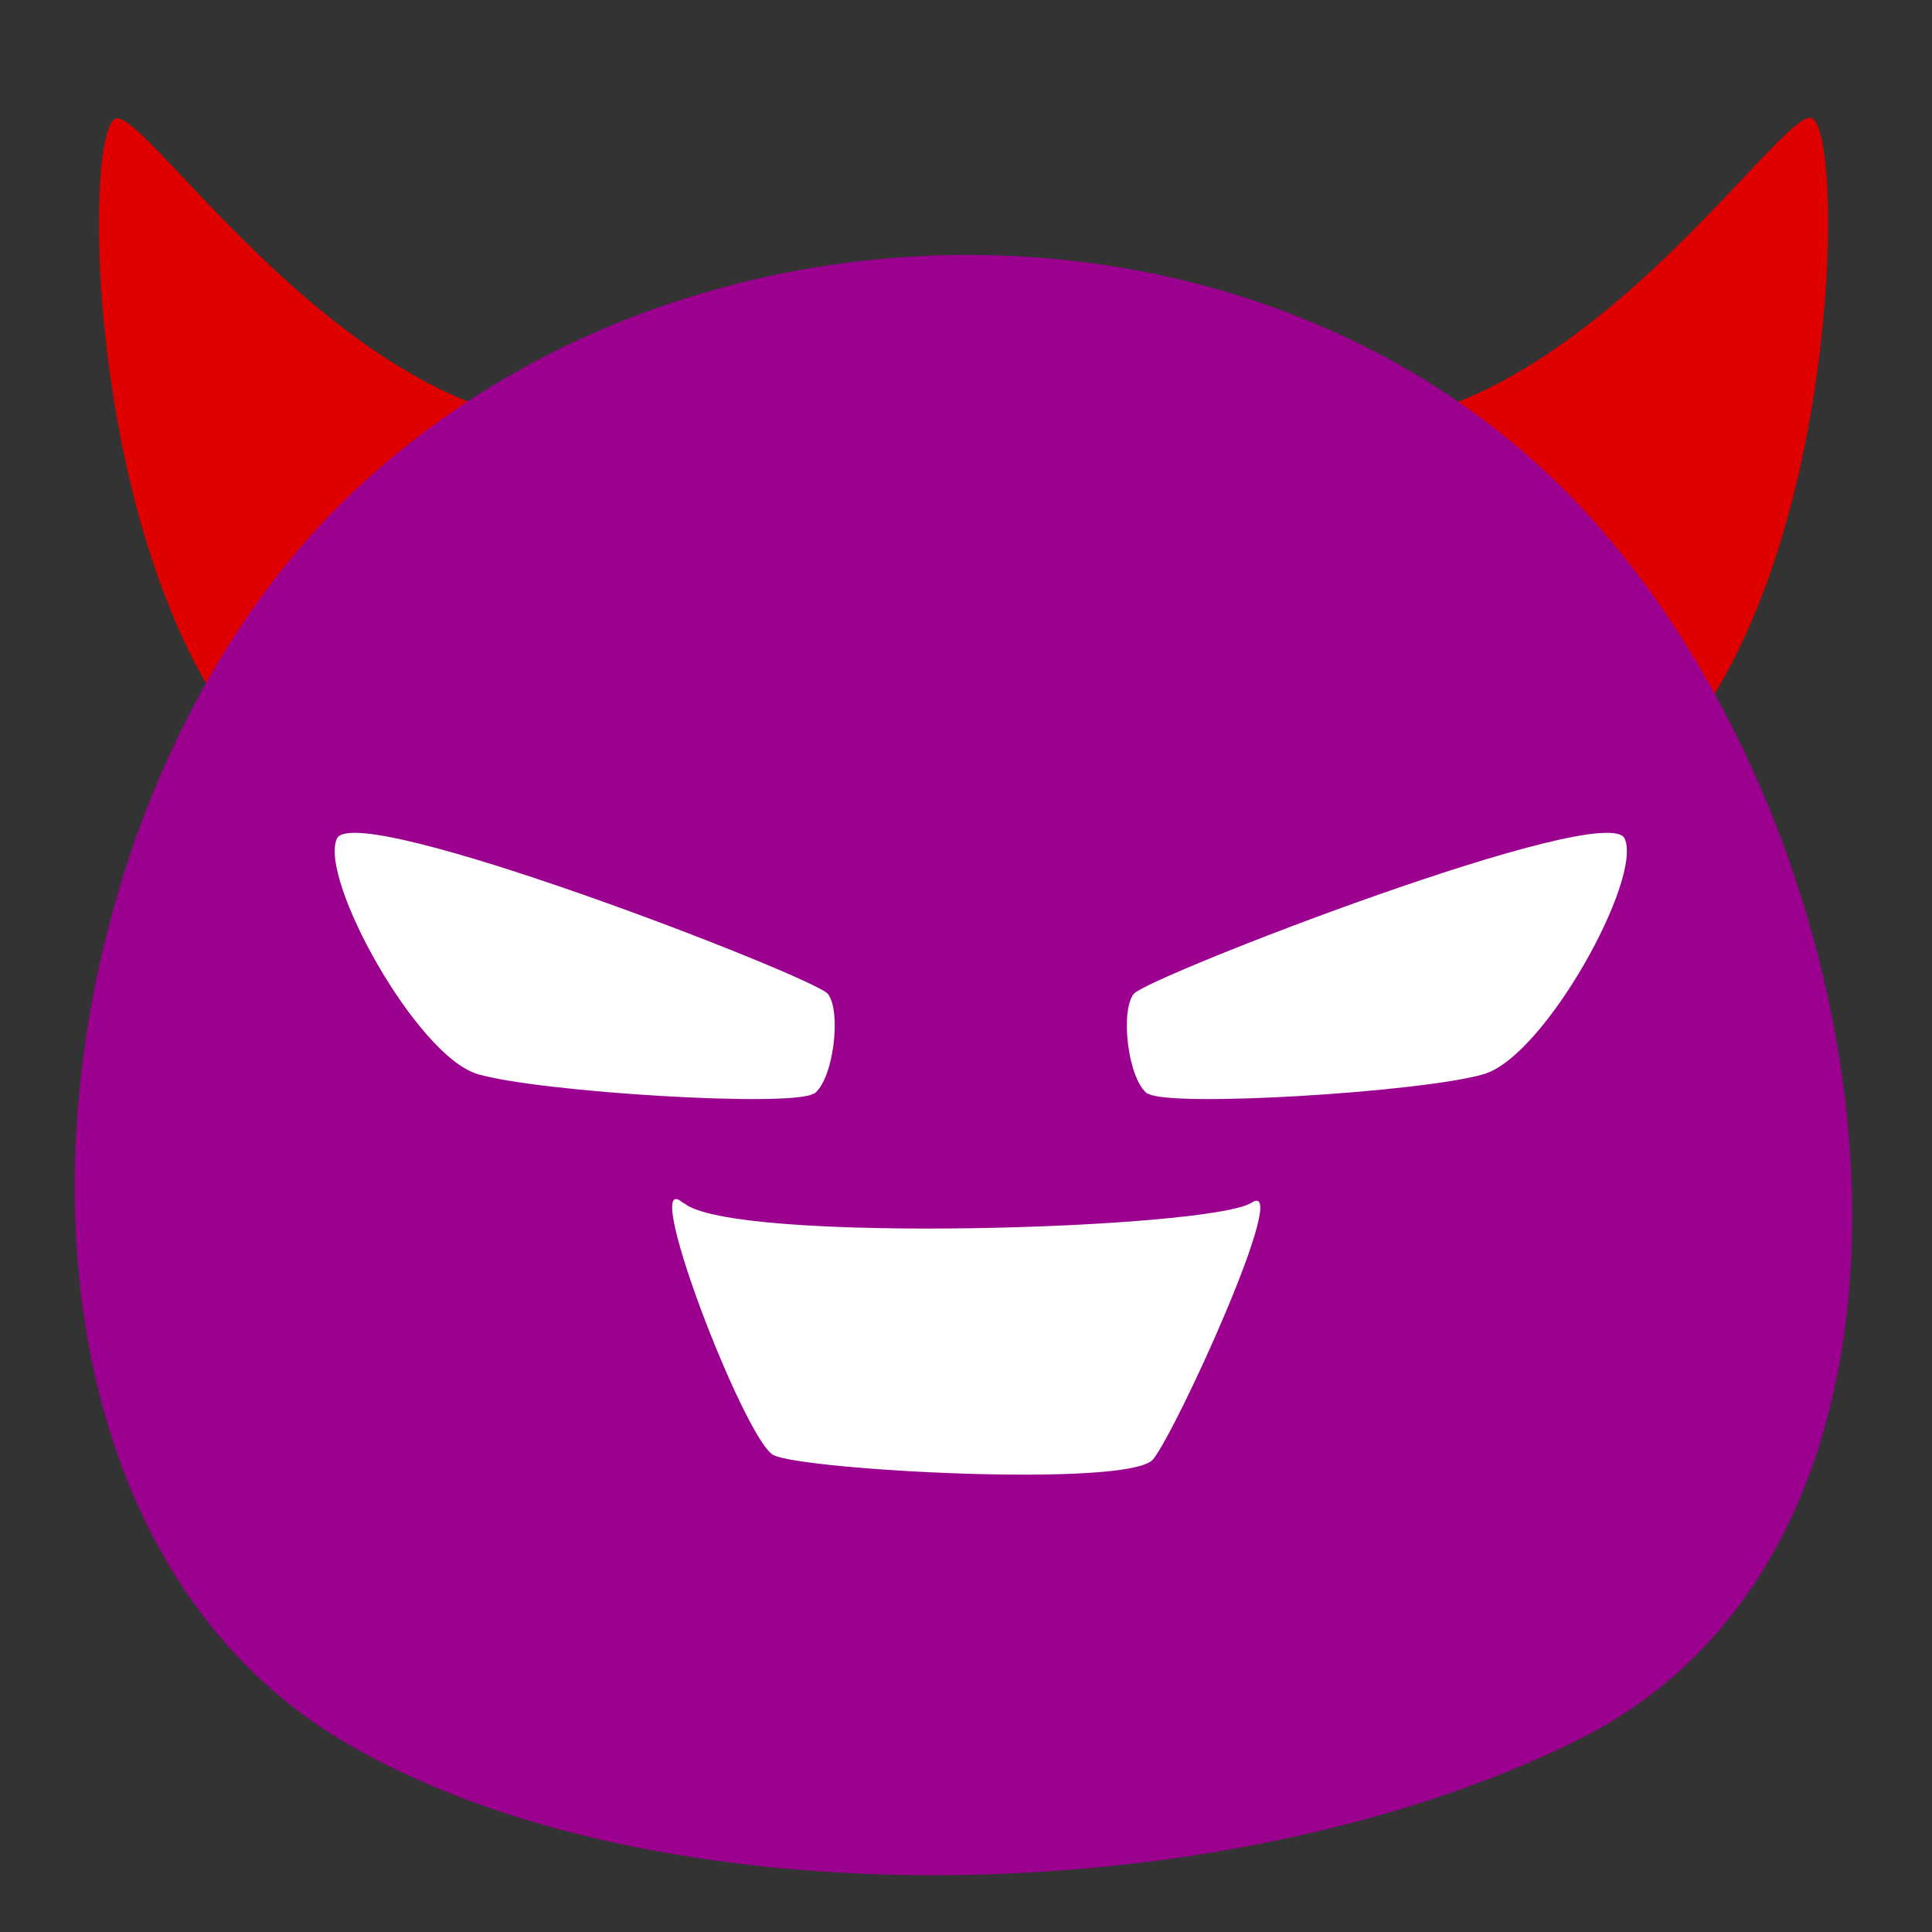
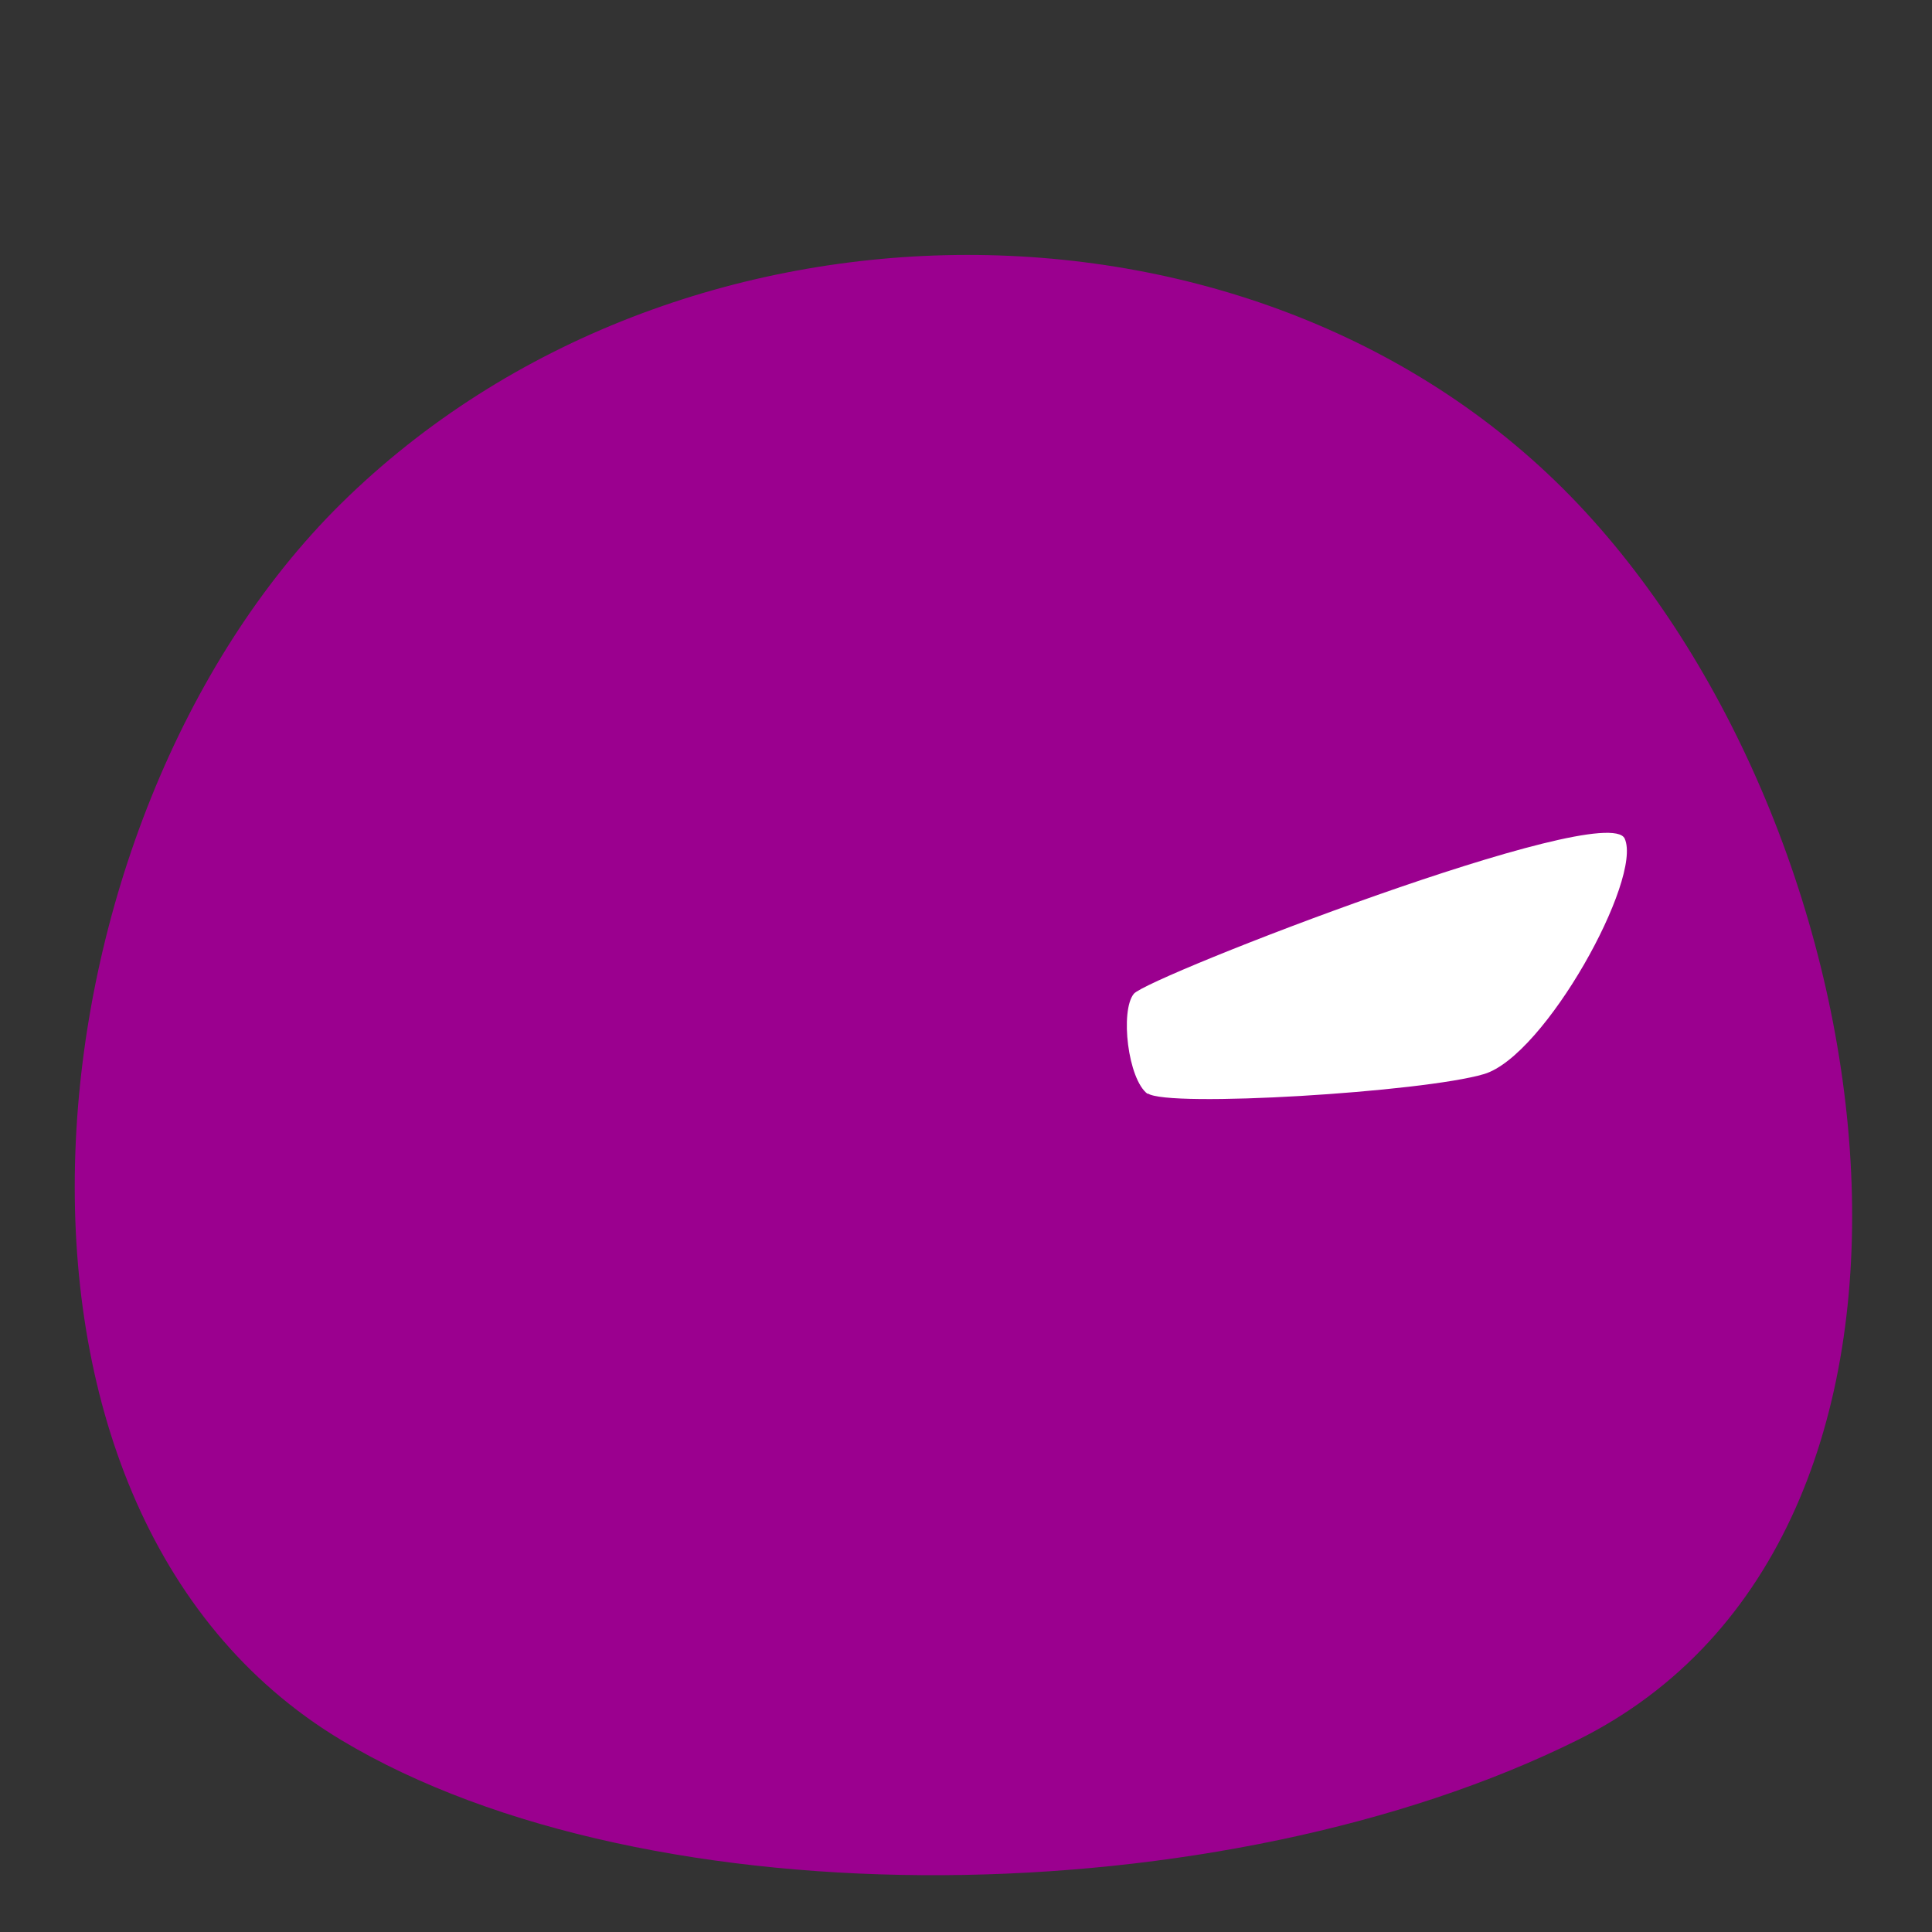
<svg xmlns="http://www.w3.org/2000/svg" id="a" viewBox="0 0 32 32">
  <rect x="0" y="0" width="32" height="32" fill="#333333" stroke="none" />
  <g id="b">
-     <path d="m20.97,6.85c4.36,1.38,8.36-4.9,9.01-4.9s.55,9.35-3.58,11.55-9.8-8.03-5.43-6.65Z" style="fill:#df0000;" />
-     <path d="m10.96,6.85C6.59,8.24,2.6,1.96,1.94,1.96s-.55,9.35,3.58,11.55,9.8-8.03,5.43-6.65Z" style="fill:#df0000;" />
    <path d="m5.65,8.34c5.55-5.47,15.25-5.51,20.48,0,5.29,5.58,6.79,17.11,0,20.48-5.84,2.9-15.36,3.07-20.48,0-6.42-3.86-5.32-15.23,0-20.48Z" style="fill:#9b008f;" />
-     <path d="m11.32,19.92c.76.69,8.73.44,9.41,0s-1.24,3.77-1.63,4.25-5.81.18-6.29-.07-2.25-4.86-1.49-4.17Z" style="fill:#fff;" />
-     <path d="m13.48,18.11c-.33.24-4.56-.02-5.57-.32s-2.63-3.24-2.33-3.9,7.9,2.29,8.13,2.57.1,1.42-.23,1.66Z" style="fill:#fff;" />
    <path d="m19.01,18.11c.33.24,4.56-.02,5.57-.32s2.63-3.24,2.33-3.9-7.9,2.29-8.13,2.57-.1,1.42.23,1.66Z" style="fill:#fff;" />
  </g>
</svg>